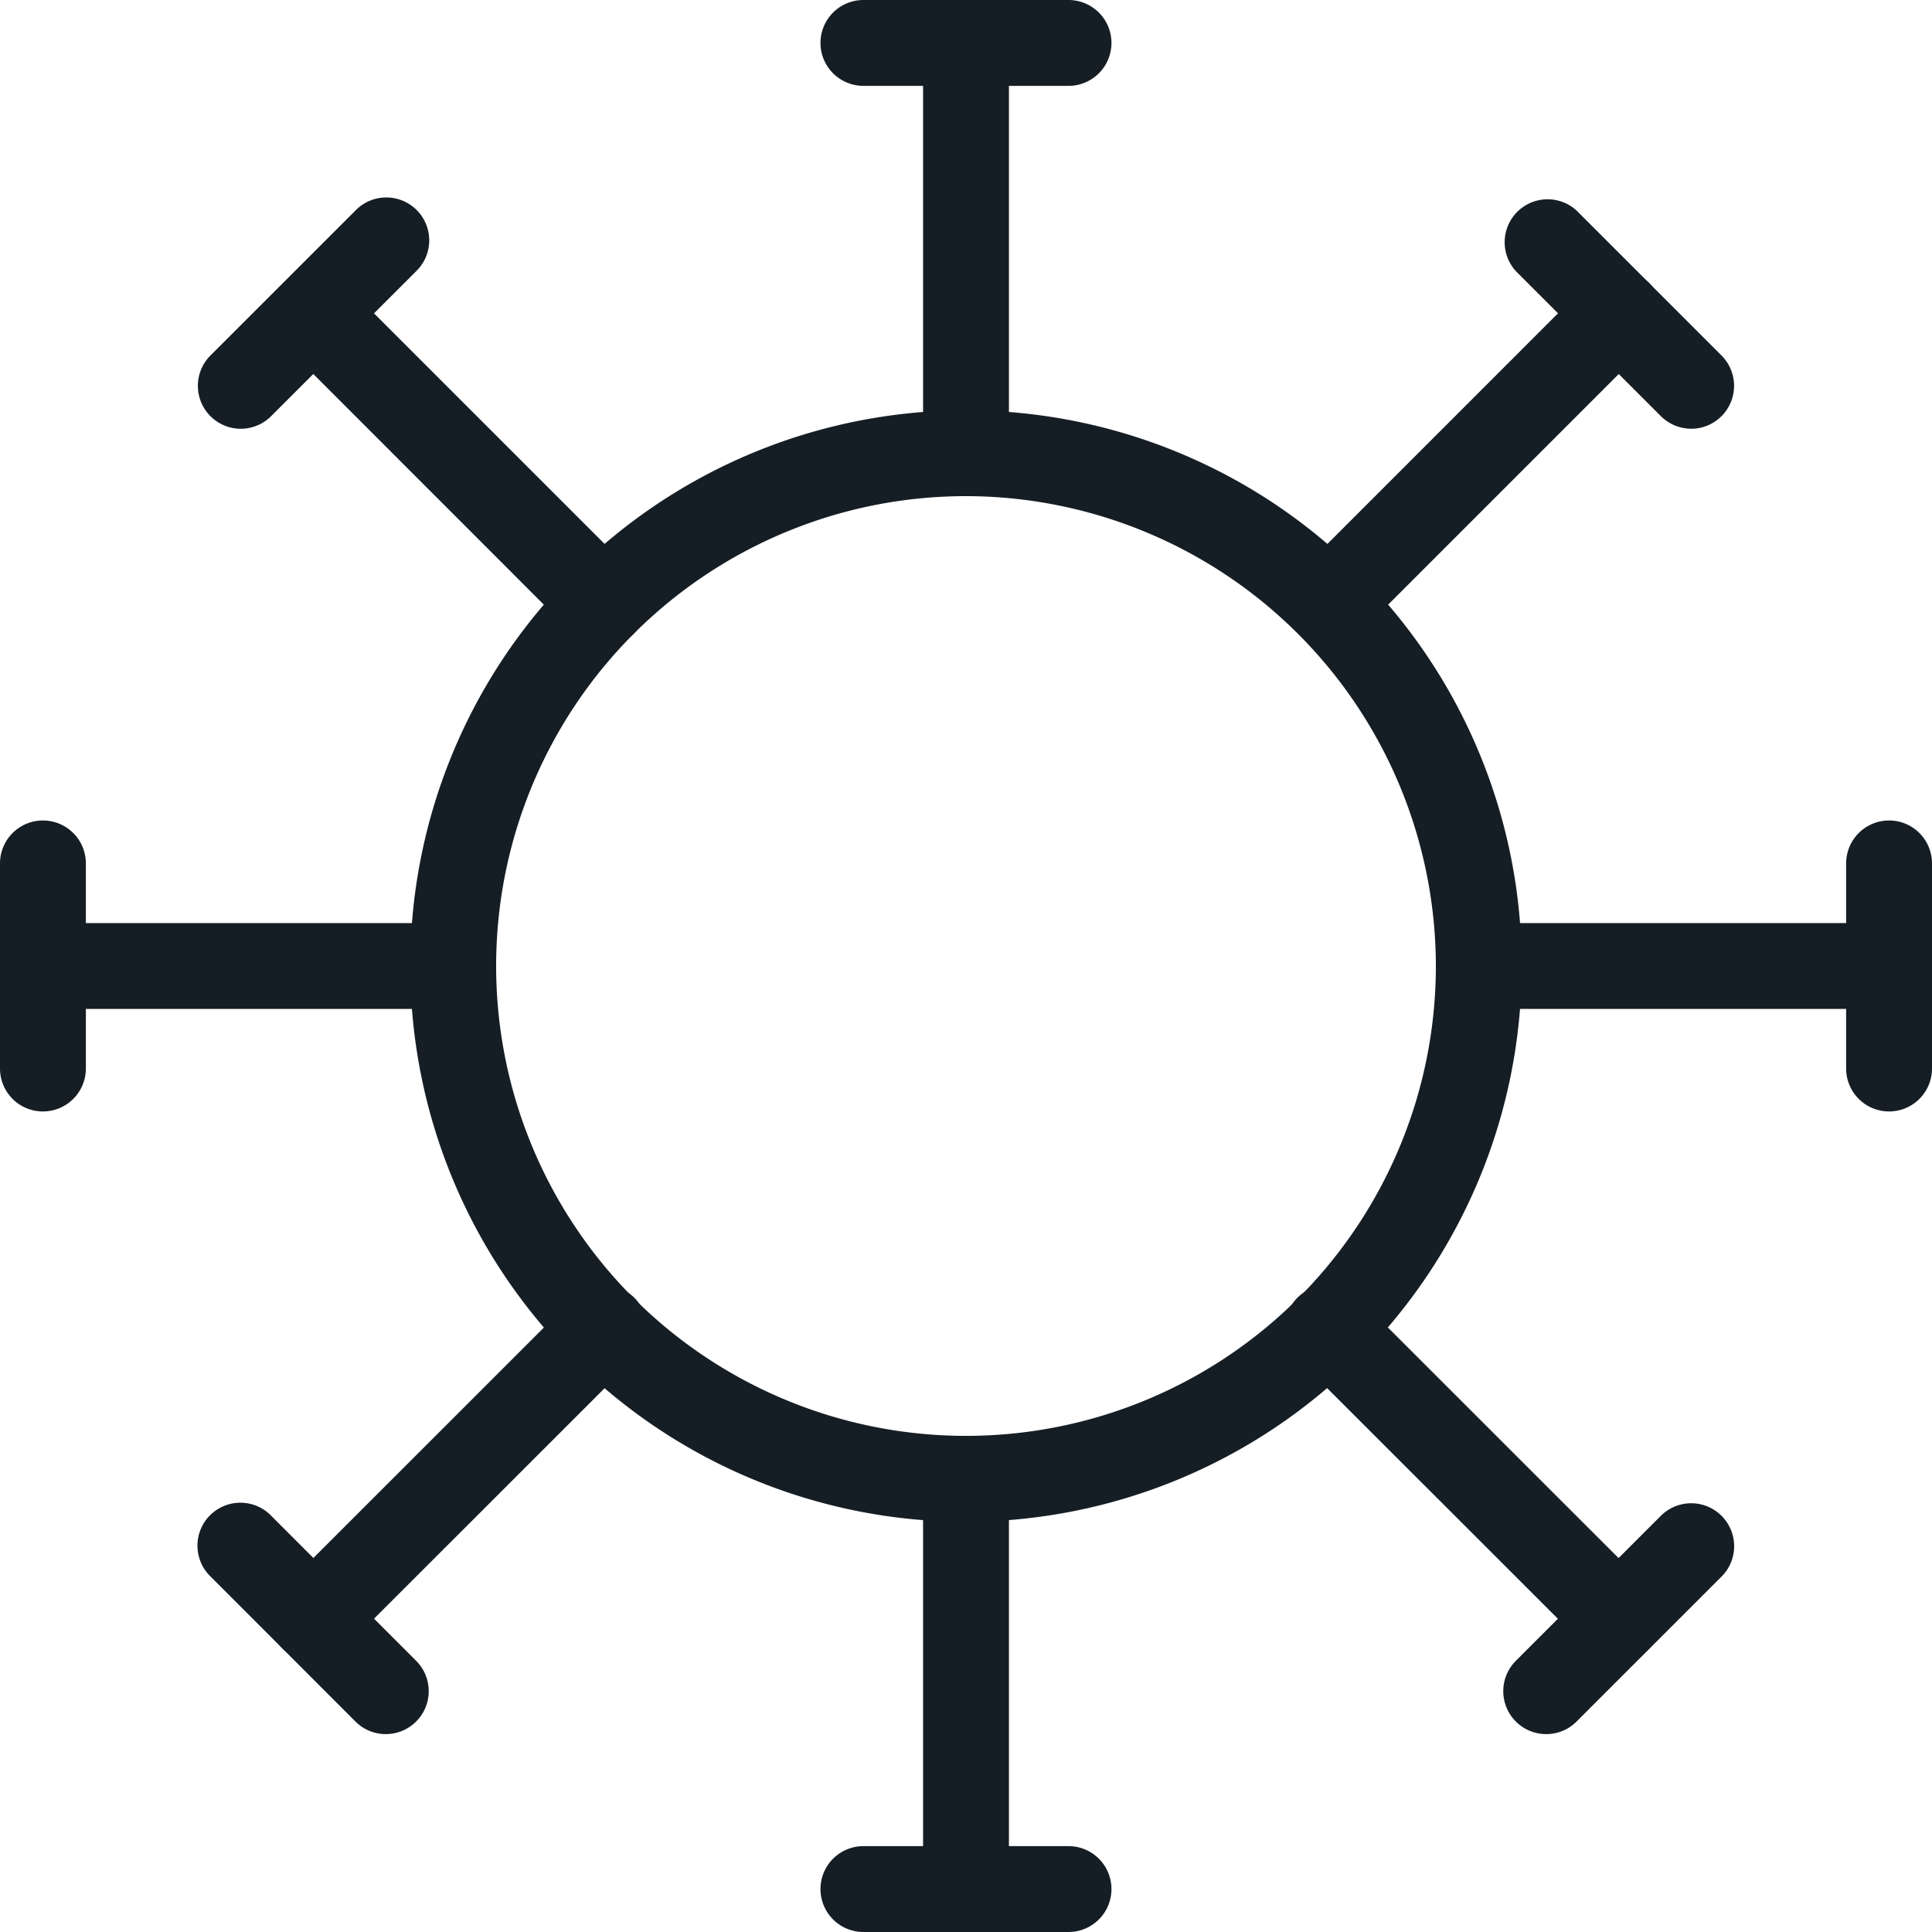
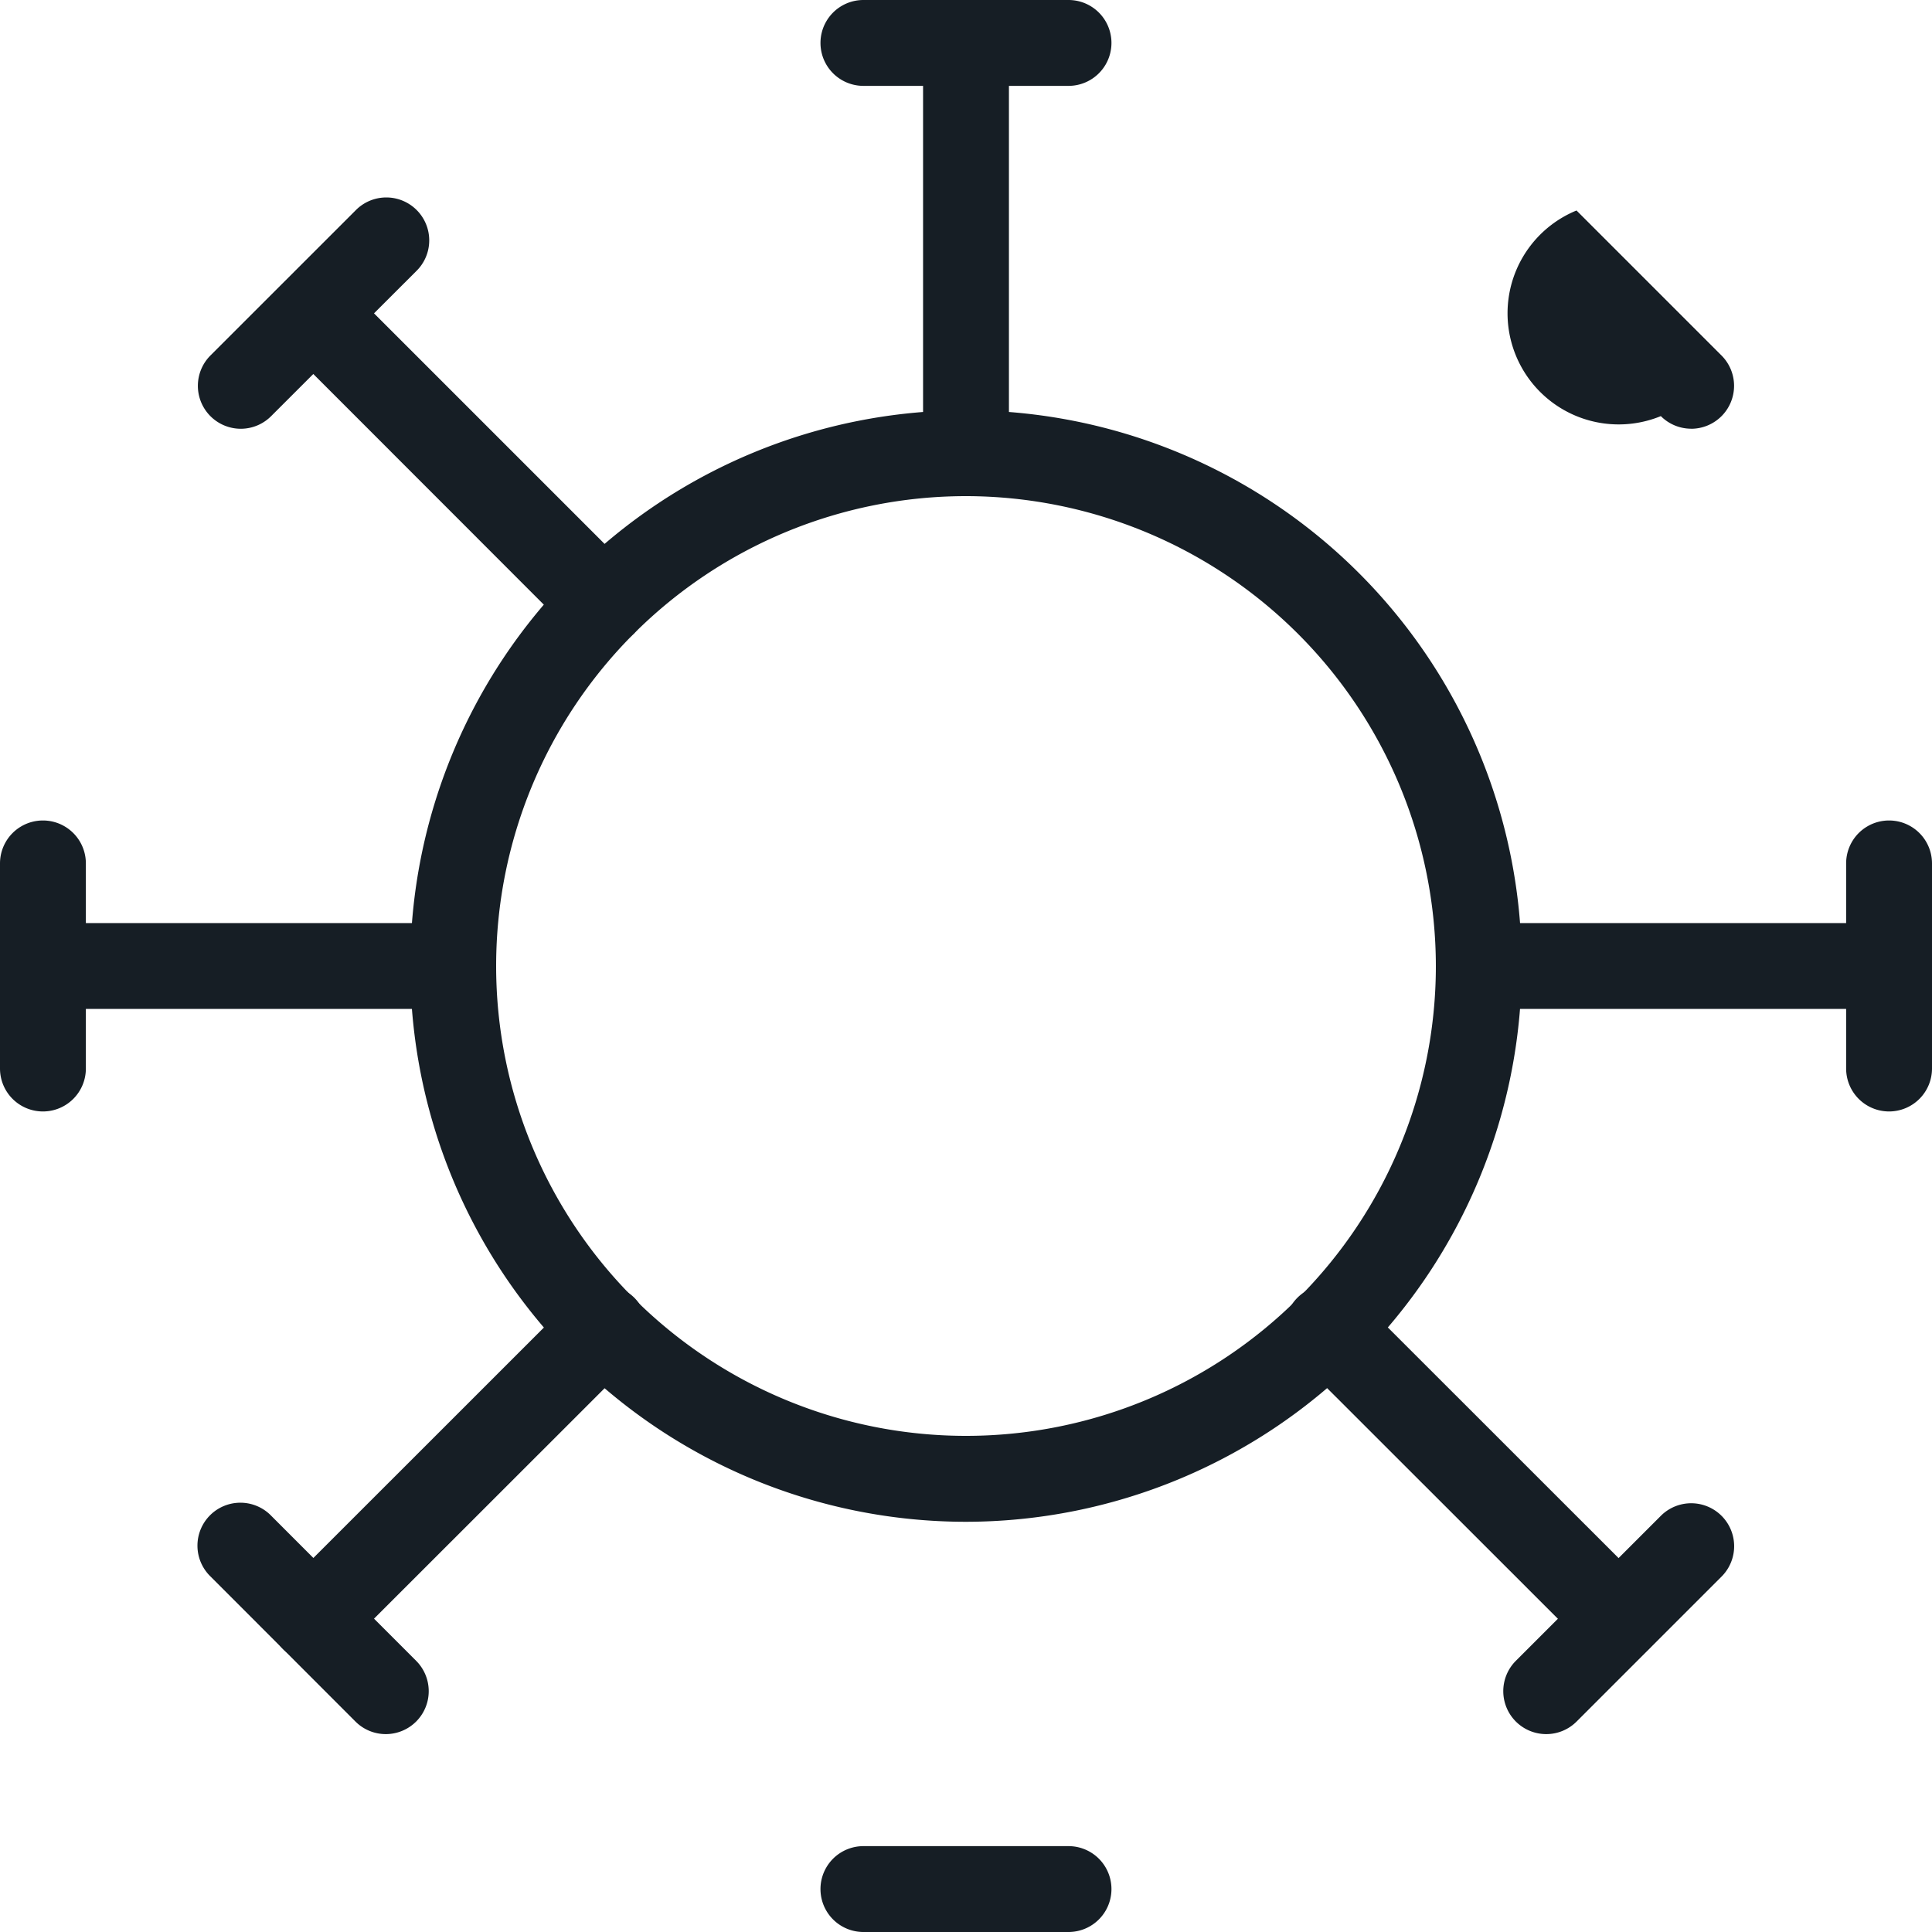
<svg xmlns="http://www.w3.org/2000/svg" width="33.75" height="33.75" viewBox="0 0 33.75 33.75">
  <g id="icon-trip-info-covid" transform="translate(-4.625 -4.625)">
    <path id="Path_158" data-name="Path 158" d="M15.958,25.667a9.708,9.708,0,1,1,9.708-9.708A9.719,9.719,0,0,1,15.958,25.667Zm0-17.917a8.208,8.208,0,1,0,8.208,8.208A8.218,8.218,0,0,0,15.958,7.75Z" transform="translate(5.542 5.542)" fill="#161e25" />
    <path id="Path_159" data-name="Path 159" d="M12,10.917a.75.75,0,0,1-.75-.75V3a.75.75,0,1,1,1.5,0v7.167A.75.75,0,0,1,12,10.917Z" transform="translate(9.5 2.375)" fill="#161e25" />
    <path id="Path_160" data-name="Path 160" d="M14.583,3.75H11a.75.75,0,0,1,0-1.5h3.583a.75.75,0,0,1,0,1.5Z" transform="translate(8.708 2.375)" fill="#161e25" />
-     <path id="Path_161" data-name="Path 161" d="M15.536,11.453a.75.75,0,0,1-.53-1.28l5.067-5.067a.75.75,0,0,1,1.061,1.061l-5.067,5.067A.748.748,0,0,1,15.536,11.453Z" transform="translate(12.299 4.462)" fill="#161e25" />
-     <path id="Path_162" data-name="Path 162" d="M20.19,8.212a.748.748,0,0,1-.53-.22L17.127,5.459A.75.75,0,0,1,18.187,4.4l2.533,2.533a.75.75,0,0,1-.53,1.28Z" transform="translate(13.978 3.902)" fill="#161e25" />
+     <path id="Path_162" data-name="Path 162" d="M20.19,8.212a.748.748,0,0,1-.53-.22A.75.75,0,0,1,18.187,4.4l2.533,2.533a.75.75,0,0,1-.53,1.28Z" transform="translate(13.978 3.902)" fill="#161e25" />
    <path id="Path_163" data-name="Path 163" d="M24.167,12.75H17a.75.75,0,0,1,0-1.5h7.167a.75.75,0,0,1,0,1.5Z" transform="translate(13.458 9.5)" fill="#161e25" />
    <path id="Path_164" data-name="Path 164" d="M21,15.333a.75.75,0,0,1-.75-.75V11a.75.75,0,0,1,1.5,0v3.583A.75.75,0,0,1,21,15.333Z" transform="translate(16.625 8.708)" fill="#161e25" />
    <path id="Path_165" data-name="Path 165" d="M20.6,21.353a.748.748,0,0,1-.53-.22L15,16.066a.75.75,0,1,1,1.06-1.061l5.069,5.067a.75.75,0,0,1-.53,1.28Z" transform="translate(12.299 12.299)" fill="#161e25" />
    <path id="Path_166" data-name="Path 166" d="M17.657,20.94a.75.75,0,0,1-.53-1.28l2.533-2.533a.75.75,0,0,1,1.061,1.061l-2.533,2.533A.748.748,0,0,1,17.657,20.94Z" transform="translate(13.978 13.978)" fill="#161e25" />
-     <path id="Path_167" data-name="Path 167" d="M12,24.917a.75.75,0,0,1-.75-.75V17a.75.75,0,0,1,1.5,0v7.167A.75.75,0,0,1,12,24.917Z" transform="translate(9.5 13.458)" fill="#161e25" />
    <path id="Path_168" data-name="Path 168" d="M14.583,21.75H11a.75.75,0,0,1,0-1.5h3.583a.75.75,0,1,1,0,1.5Z" transform="translate(8.708 16.625)" fill="#161e25" />
    <path id="Path_169" data-name="Path 169" d="M5.636,21.353a.75.75,0,0,1-.53-1.28l5.069-5.067a.75.75,0,1,1,1.06,1.061L6.166,21.133A.748.748,0,0,1,5.636,21.353Z" transform="translate(4.462 12.299)" fill="#161e25" />
    <path id="Path_170" data-name="Path 170" d="M7.462,20.94a.748.748,0,0,1-.531-.22L4.4,18.187a.75.75,0,1,1,1.061-1.06L7.992,19.66a.75.75,0,0,1-.531,1.28Z" transform="translate(3.903 13.978)" fill="#161e25" />
    <path id="Path_171" data-name="Path 171" d="M10.167,12.75H3a.75.75,0,1,1,0-1.5h7.167a.75.75,0,0,1,0,1.5Z" transform="translate(2.375 9.5)" fill="#161e25" />
    <path id="Path_172" data-name="Path 172" d="M3,15.333a.75.75,0,0,1-.75-.75V11a.75.75,0,0,1,1.5,0v3.583A.75.75,0,0,1,3,15.333Z" transform="translate(2.375 8.708)" fill="#161e25" />
    <path id="Path_173" data-name="Path 173" d="M10.7,11.453a.748.748,0,0,1-.53-.22L5.106,6.166A.75.75,0,0,1,6.166,5.106l5.067,5.067a.75.75,0,0,1-.53,1.28Z" transform="translate(4.462 4.462)" fill="#161e25" />
    <path id="Path_174" data-name="Path 174" d="M4.929,8.212A.75.75,0,0,1,4.4,6.931L6.932,4.4a.75.75,0,1,1,1.06,1.061L5.459,7.992A.748.748,0,0,1,4.929,8.212Z" transform="translate(3.902 3.903)" fill="#161e25" />
  </g>
</svg>